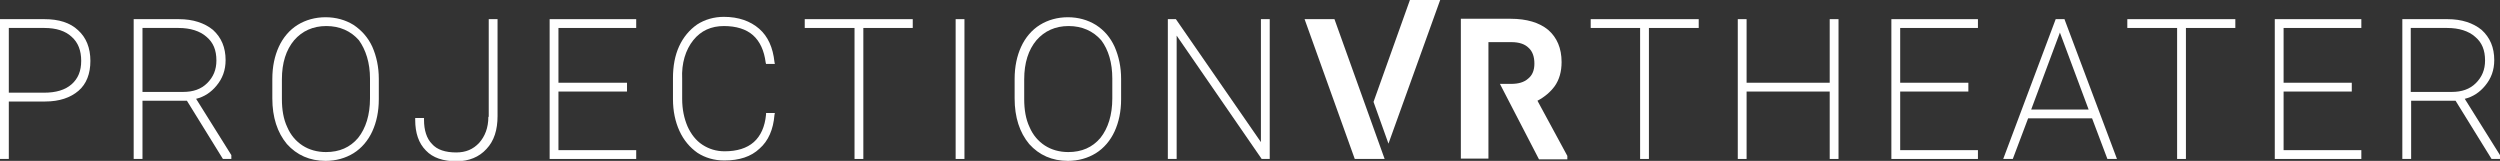
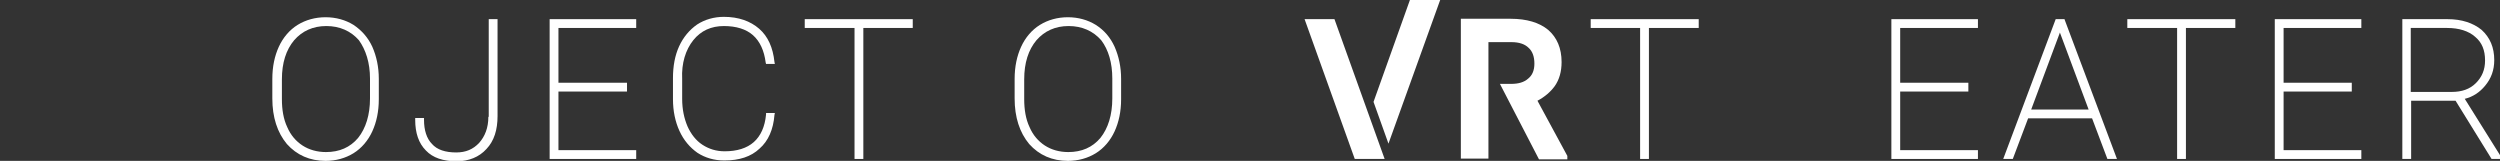
<svg xmlns="http://www.w3.org/2000/svg" version="1.1" id="レイヤー_1" x="0px" y="0px" viewBox="0 0 652.7 42" style="enable-background:new 0 0 652.7 42;" xml:space="preserve">
  <rect x="0" y="0" width="652.7" height="42" fill="#333333" stroke="none" />
  <style type="text/css">
	.st0{fill:#FFFFFF;}
</style>
  <g>
-     <path class="st0" d="M11.6,5H0v36.5h2.3v-15h9.5c3.7,0,6.6-1,8.7-2.8c2.1-1.8,3.1-4.5,3.1-7.8c0-3.4-1.1-6.1-3.2-8   C18.3,5.9,15.3,5,11.6,5z M2.3,7.3h9.3c3.1,0,5.5,0.8,7.1,2.3c1.7,1.5,2.5,3.6,2.5,6.3c0,2.6-0.8,4.6-2.5,6.1   c-1.7,1.5-4.1,2.2-7.2,2.2H2.3V7.3z" />
-     <path class="st0" d="M56.5,22.4c1.6-1.9,2.4-4.1,2.4-6.7c0-3.3-1.1-5.9-3.3-7.9C53.4,6,50.4,5,46.7,5H34.9v36.5h2.3V26.3h11.6   l9.4,15.2h2.2v-1l-9.2-14.7C53.3,25.3,55.1,24.1,56.5,22.4z M37.2,7.3h9.4c3.1,0,5.6,0.8,7.3,2.3c1.8,1.5,2.6,3.5,2.6,6.2   c0,2.4-0.8,4.3-2.4,5.9c-1.6,1.6-3.7,2.3-6.3,2.3H37.2V7.3z" />
    <path class="st0" d="M92.3,6.5c-2.1-1.3-4.6-2-7.3-2c-2.7,0-5.2,0.7-7.3,2c-2.1,1.3-3.8,3.3-4.9,5.7c-1.1,2.4-1.7,5.2-1.7,8.4v5.1   c0,4.9,1.3,8.9,3.8,11.9c2.6,2.9,6,4.4,10.1,4.4c2.7,0,5.2-0.7,7.3-2c2.1-1.3,3.8-3.3,4.9-5.7c1.1-2.4,1.7-5.2,1.7-8.4v-5.3   c0-3.1-0.6-5.9-1.7-8.4C96.1,9.8,94.4,7.9,92.3,6.5z M96.6,20.5v5.2c0,4.3-1.1,7.8-3.1,10.3c-2.1,2.5-4.9,3.7-8.4,3.7   c-2.3,0-4.4-0.6-6.1-1.7c-1.7-1.1-3.1-2.7-4-4.8c-1-2.1-1.4-4.6-1.4-7.3v-5.2c0-4.3,1.1-7.7,3.2-10.2c2.1-2.4,4.9-3.7,8.4-3.7   c3.5,0,6.4,1.3,8.5,3.7C95.5,13,96.6,16.4,96.6,20.5z" />
    <path class="st0" d="M127.5,30.5c0,2.9-0.9,5.1-2.4,6.8c-1.6,1.7-3.5,2.5-6,2.5c-2.8,0-5-0.7-6.3-2.2c-1.4-1.4-2.1-3.6-2.1-6.3   v-0.5h-2.3v0.5c0,3.4,0.9,6.1,2.8,8c1.8,1.9,4.5,2.8,8,2.8c3.2,0,5.9-1.1,7.8-3.2c2-2.1,2.9-5,2.9-8.6V5h-2.3V30.5z" />
    <polygon class="st0" points="143.5,41.5 166.1,41.5 166.1,39.2 145.8,39.2 145.8,23.9 163.7,23.9 163.7,21.6 145.8,21.6 145.8,7.3    166.1,7.3 166.1,5 143.5,5  " />
    <path class="st0" d="M181,10.5c2-2.5,4.7-3.7,8-3.7c3.2,0,5.8,0.8,7.6,2.4c1.8,1.6,2.9,4,3.3,7.1l0.1,0.4h2.3l-0.1-0.5   c-0.4-3.8-1.7-6.7-4-8.7c-2.3-2-5.4-3.1-9.2-3.1c-2.6,0-5,0.7-7,2c-2,1.4-3.6,3.3-4.7,5.7c-1.1,2.4-1.6,5.2-1.6,8.3v5.5   c0,3.1,0.6,5.9,1.7,8.3c1.1,2.4,2.7,4.3,4.7,5.7c2,1.3,4.4,2,7,2c3.9,0,7-1,9.2-3.1c2.3-2,3.6-5,3.9-8.8l0.1-0.5h-2.3l0,0.4   c-0.3,3.2-1.4,5.6-3.2,7.2c-1.8,1.6-4.4,2.4-7.6,2.4c-2.2,0-4.1-0.6-5.8-1.7c-1.7-1.1-3-2.8-3.9-4.8c-0.9-2.1-1.4-4.5-1.4-7.2v-5.2   C177.9,16.5,179,13,181,10.5z" />
    <polygon class="st0" points="210.1,7.3 223.1,7.3 223.1,41.5 225.4,41.5 225.4,7.3 238.3,7.3 238.3,5 210.1,5  " />
-     <rect x="249.5" y="5" class="st0" width="2.3" height="36.5" />
    <path class="st0" d="M286.1,6.5c-2.1-1.3-4.6-2-7.3-2c-2.7,0-5.2,0.7-7.3,2c-2.1,1.3-3.8,3.3-4.9,5.7c-1.1,2.4-1.7,5.2-1.7,8.4v5.1   c0,4.9,1.3,8.9,3.8,11.9c2.6,2.9,6,4.4,10.1,4.4c2.7,0,5.2-0.7,7.3-2c2.1-1.3,3.8-3.3,4.9-5.7c1.1-2.4,1.7-5.2,1.7-8.4v-5.3   c0-3.1-0.6-5.9-1.7-8.4C289.9,9.8,288.3,7.9,286.1,6.5z M290.4,20.5v5.2c0,4.3-1.1,7.8-3.1,10.3c-2.1,2.5-4.9,3.7-8.4,3.7   c-2.3,0-4.4-0.6-6.1-1.7c-1.7-1.1-3.1-2.7-4-4.8c-1-2.1-1.4-4.6-1.4-7.3v-5.2c0-4.3,1.1-7.7,3.2-10.2c2.1-2.4,4.9-3.7,8.4-3.7   c3.5,0,6.4,1.3,8.5,3.7C289.4,13,290.4,16.4,290.4,20.5z" />
-     <polygon class="st0" points="329.2,37.1 307,5 304.9,5 304.9,41.5 307.2,41.5 307.2,9.3 329.4,41.5 331.5,41.5 331.5,5 329.2,5     " />
    <polygon class="st0" points="415.3,7.3 428.2,7.3 428.2,41.5 430.5,41.5 430.5,7.3 443.5,7.3 443.5,5 415.3,5  " />
-     <polygon class="st0" points="477.7,21.6 456,21.6 456,5 453.7,5 453.7,41.5 456,41.5 456,23.9 477.7,23.9 477.7,41.5 480,41.5    480,5 477.7,5  " />
    <polygon class="st0" points="493.8,41.5 516.4,41.5 516.4,39.2 496.1,39.2 496.1,23.9 513.9,23.9 513.9,21.6 496.1,21.6 496.1,7.3    516.4,7.3 516.4,5 493.8,5  " />
    <path class="st0" d="M539,5h-2.3L523,41.5h2.5l4-10.6h16.7l4,10.6h2.5L539.1,5.3L539,5z M530.3,28.6l7.5-20.1l7.5,20.1H530.3z" />
    <polygon class="st0" points="555.4,7.3 568.4,7.3 568.4,41.5 570.7,41.5 570.7,7.3 583.6,7.3 583.6,5 555.4,5  " />
    <polygon class="st0" points="593.9,41.5 616.5,41.5 616.5,39.2 596.2,39.2 596.2,23.9 614,23.9 614,21.6 596.2,21.6 596.2,7.3    616.5,7.3 616.5,5 593.9,5  " />
    <path class="st0" d="M643.5,25.8c2.1-0.5,3.9-1.7,5.3-3.4c1.6-1.9,2.4-4.1,2.4-6.7c0-3.3-1.1-5.9-3.3-7.9C645.7,6,642.7,5,639,5   h-11.8v36.5h2.3V26.3h11.6l9.4,15.2h2.2v-1L643.5,25.8z M629.5,7.3h9.4c3.1,0,5.6,0.8,7.3,2.3c1.8,1.5,2.6,3.5,2.6,6.2   c0,2.4-0.8,4.3-2.4,5.9c-1.6,1.6-3.7,2.3-6.3,2.3h-10.7V7.3z" />
    <path class="st0" d="M405.9,22.5c1.2-1.7,1.8-3.8,1.8-6.3c0-3.6-1.2-6.4-3.5-8.4c-2.3-1.9-5.6-2.9-9.8-2.9h-13v36.5h7.2V11h6   c2,0,3.5,0.5,4.5,1.5c1,0.9,1.5,2.3,1.5,4.1c0,1.7-0.5,3-1.6,3.9c-1.1,1-2.6,1.4-4.5,1.4h-2.9l10.2,19.7h7.4v-0.9l-7.8-14.4   C403.3,25.3,404.8,24,405.9,22.5z" />
    <polygon class="st0" points="340.6,5 353.7,41.5 361.5,41.5 348.4,5  " />
    <polygon class="st0" points="358.6,26.6 362.5,37.5 376,0 368.1,0  " />
  </g>
</svg>